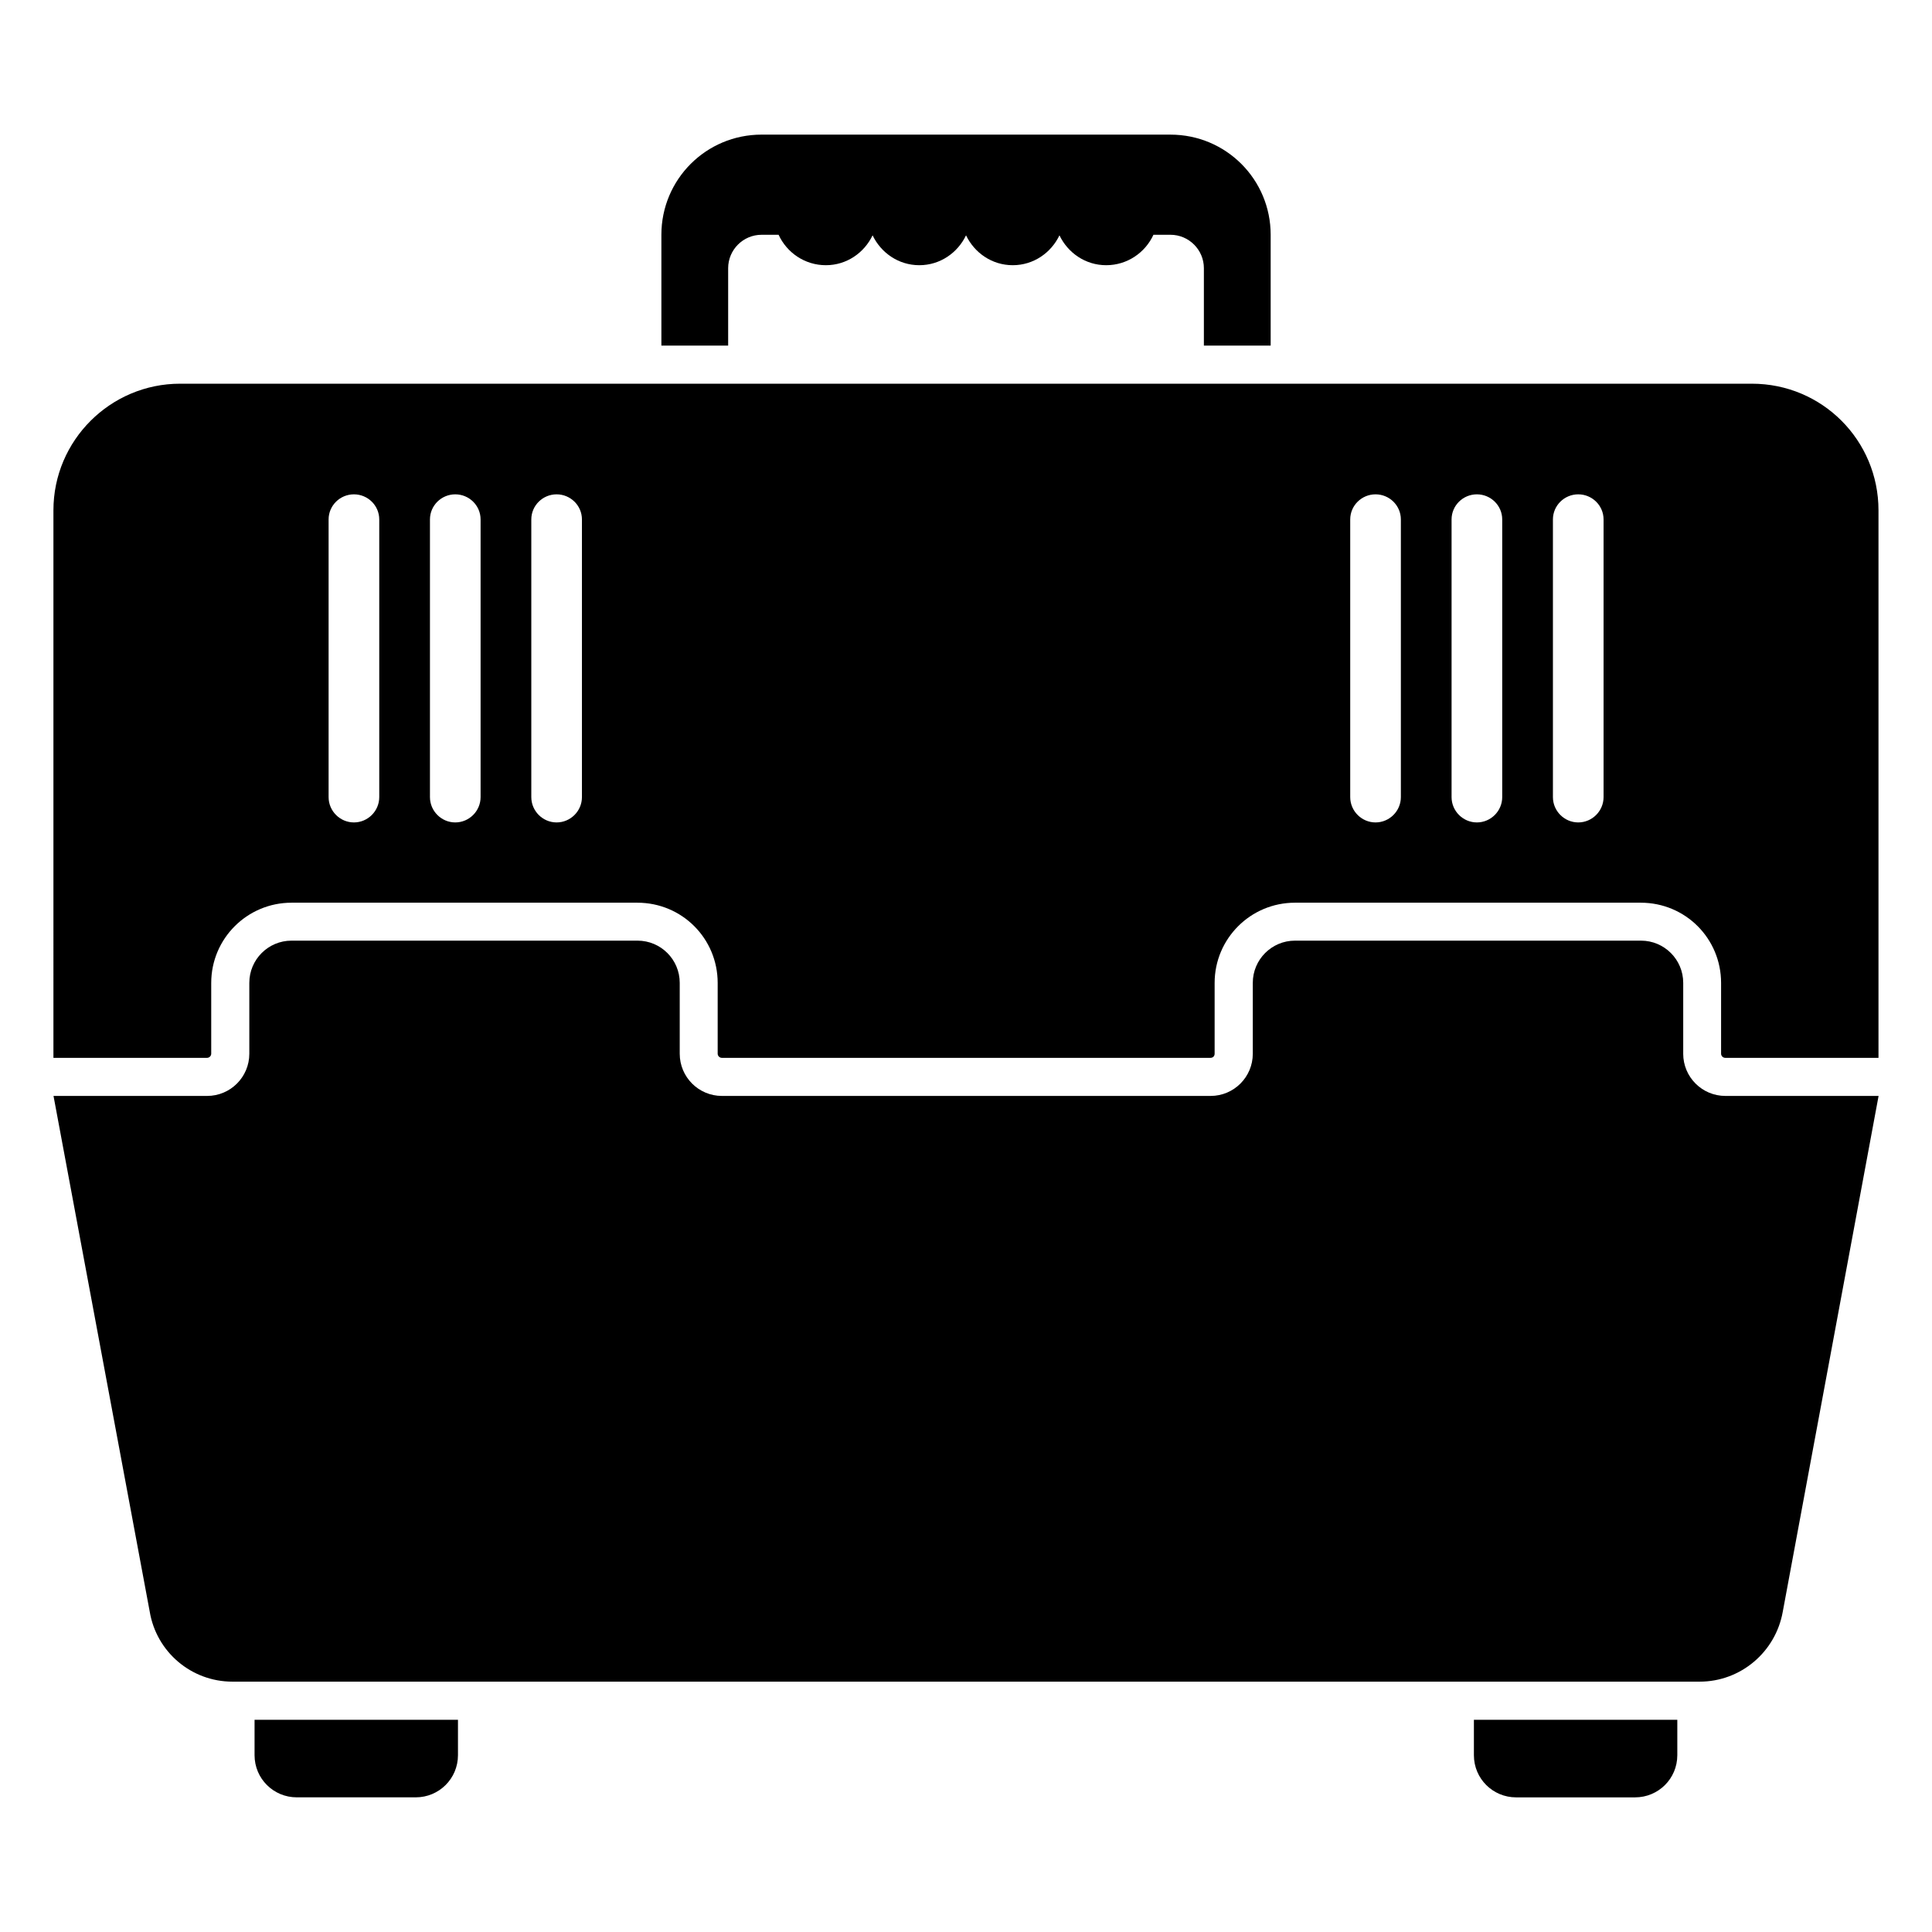
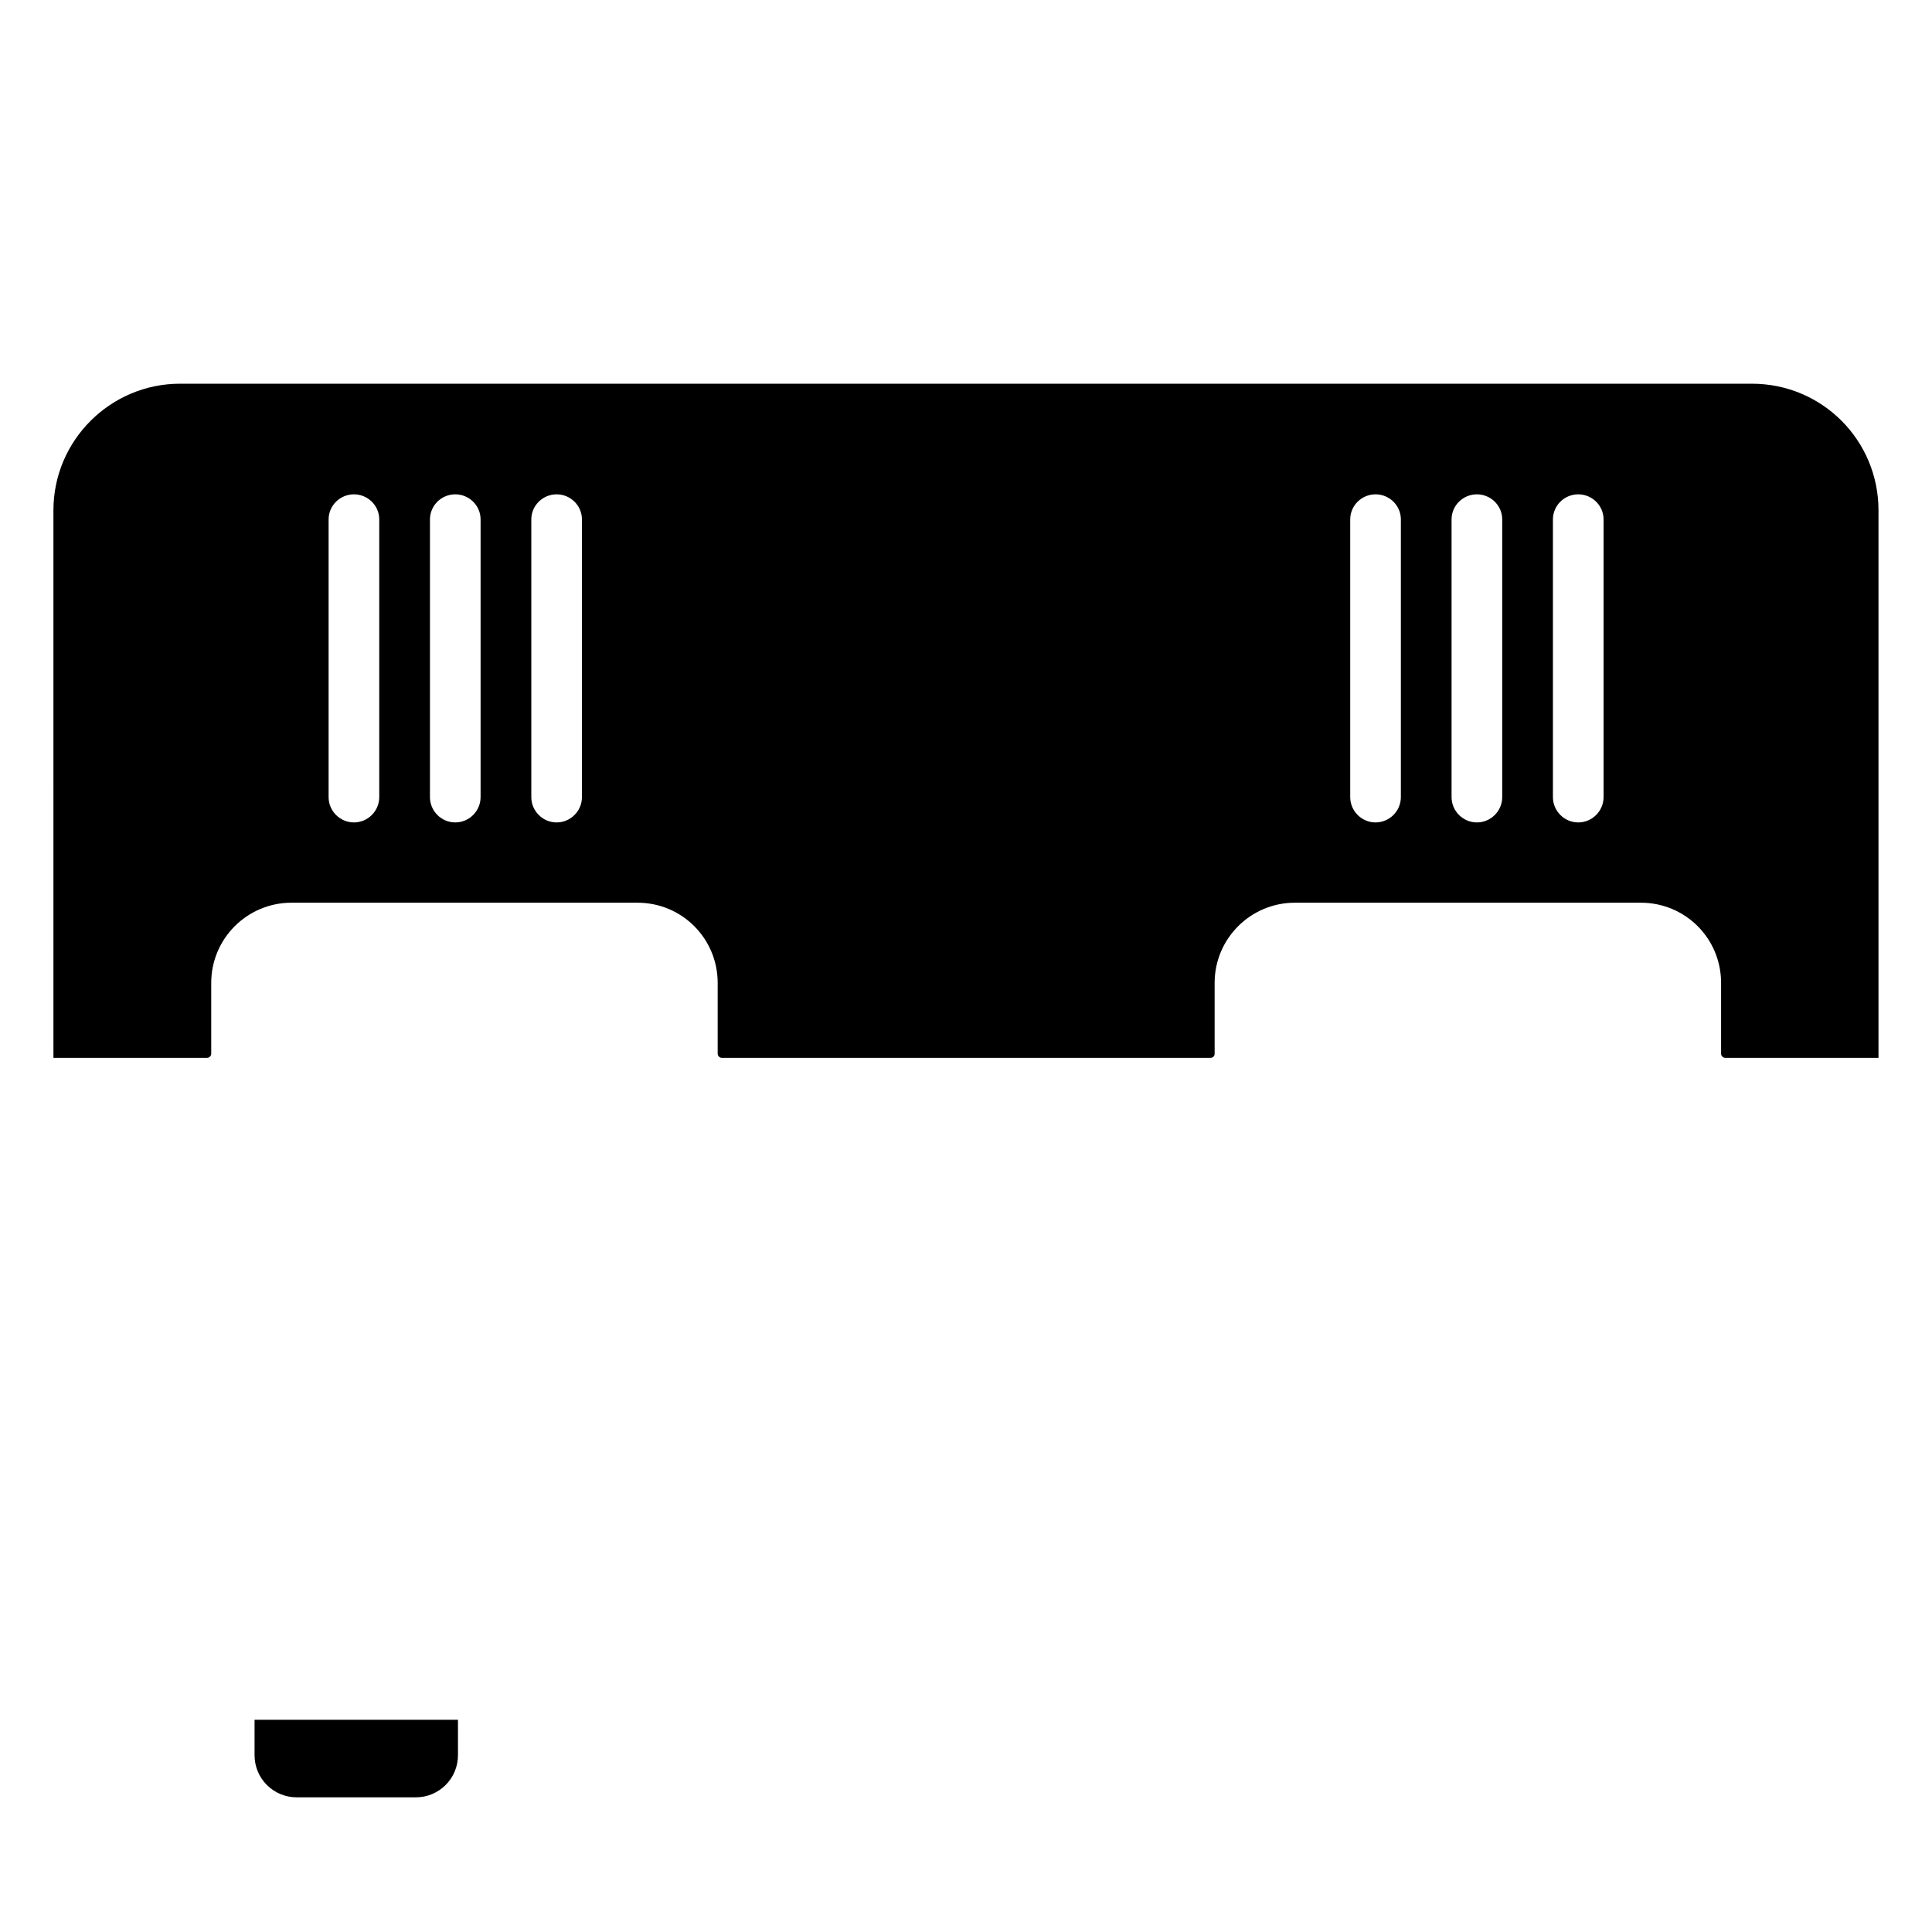
<svg xmlns="http://www.w3.org/2000/svg" fill="#000000" width="800px" height="800px" version="1.1" viewBox="144 144 512 512">
  <g>
-     <path d="m590.07 423.25v-18.785c0-6.176-5.008-11.184-11.184-11.184h-91.699c-6.176 0-11.184 5.008-11.184 11.184v18.785c0 6.176-5.008 11.184-11.184 11.184h-129.5c-6.176 0-11.184-5.008-11.184-11.184v-18.785c0-6.176-5.008-11.184-11.184-11.184h-91.695c-6.176 0-11.184 5.008-11.184 11.184v18.785c0 6.176-5.008 11.184-11.184 11.184h-40.707l25.496 136.66c1.789 10.734 11.07 18.562 21.918 18.562h388.83c10.848 0 20.129-7.828 22.031-18.562l25.387-136.66h-40.594c-6.18 0-11.184-5.008-11.184-11.184z" />
    <path d="m158.16 424.34h40.707c0.605 0 1.109-0.504 1.109-1.109v-18.742c0-11.789 9.574-21.262 21.262-21.262h91.691c11.789 0 21.262 9.473 21.262 21.262v18.742c0 0.605 0.504 1.109 1.109 1.109h129.48c0.707 0 1.109-0.504 1.109-1.109v-18.742c0-11.789 9.574-21.262 21.262-21.262h91.691c11.789 0 21.262 9.473 21.262 21.262v18.742c0 0.605 0.504 1.109 1.109 1.109h40.605v-145.1c0-18.539-14.914-33.555-33.555-33.555h-416.55c-18.438 0-33.555 15.012-33.555 33.555zm397.38-142.68c0-3.684 3.023-6.656 6.711-6.656 3.684 0 6.711 2.969 6.711 6.656v73.586c0 3.684-3.023 6.707-6.711 6.707-3.684 0-6.711-3.023-6.711-6.707zm-26.859 0c0-3.684 3.023-6.656 6.711-6.656 3.684 0 6.711 2.969 6.711 6.656v73.586c0 3.684-3.023 6.707-6.711 6.707-3.684 0-6.711-3.023-6.711-6.707zm-26.859 0c0-3.684 3.023-6.656 6.711-6.656 3.684 0 6.711 2.969 6.711 6.656v73.586c0 3.684-3.023 6.707-6.711 6.707-3.684 0-6.711-3.023-6.711-6.707zm-217.02 0c0-3.684 3.023-6.656 6.707-6.656s6.711 2.969 6.711 6.656v73.586c0 3.684-3.023 6.707-6.711 6.707-3.684 0-6.707-3.023-6.707-6.707zm-26.859 0c0-3.684 3.023-6.656 6.707-6.656s6.711 2.969 6.711 6.656v73.586c0 3.684-3.023 6.707-6.711 6.707-3.684 0-6.707-3.023-6.707-6.707zm-26.859 0c0-3.684 3.023-6.656 6.711-6.656 3.684 0 6.711 2.969 6.711 6.656v73.586c0 3.684-3.023 6.707-6.711 6.707-3.684 0-6.711-3.023-6.711-6.707z" />
    <path d="m211.46 609.13c0 6.246 5.039 11.184 11.184 11.184h31.539c6.144 0 11.184-4.938 11.184-11.184v-9.371h-53.906z" />
-     <path d="m577.32 620.32c6.144 0 11.184-4.938 11.184-11.184v-9.371h-53.906v9.371c0 6.246 5.039 11.184 11.184 11.184z" />
-     <path d="m480.74 235.59v-29.371c0-14.688-11.855-26.539-26.543-26.539l-108.38-0.004c-14.688 0-26.543 11.855-26.543 26.539v29.375h17.695v-20.523c0-4.867 3.981-8.848 8.848-8.848h4.519c2.188 4.75 6.957 8.062 12.527 8.062 5.496 0 10.156-3.269 12.383-7.918 2.227 4.648 6.883 7.918 12.379 7.918 5.496 0 10.156-3.269 12.383-7.918 2.227 4.648 6.883 7.918 12.379 7.918 5.496 0 10.156-3.269 12.379-7.918 2.227 4.648 6.883 7.918 12.379 7.918 5.57 0 10.344-3.312 12.527-8.062h4.519c4.867 0 8.848 3.981 8.848 8.848v20.523z" />
  </g>
</svg>